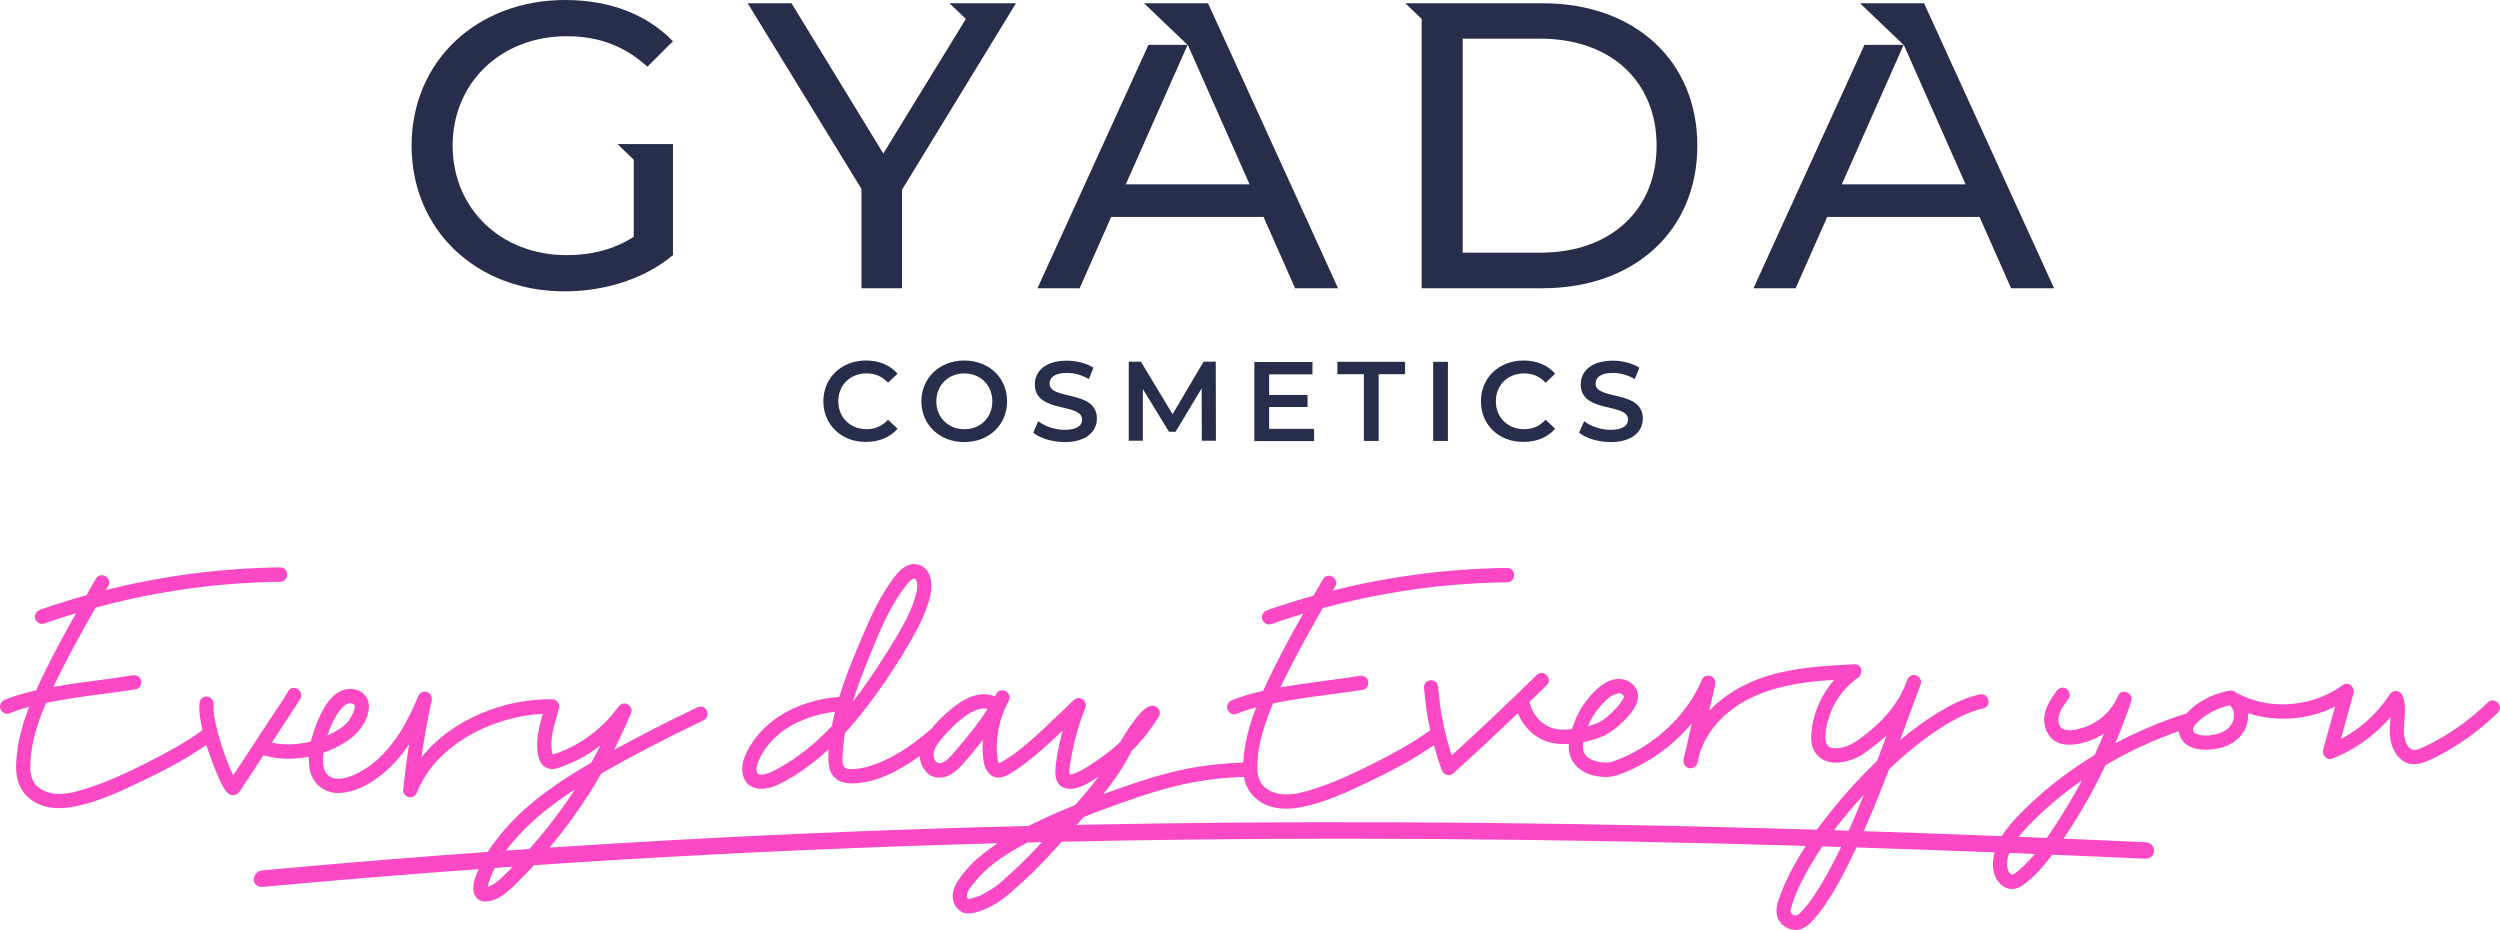
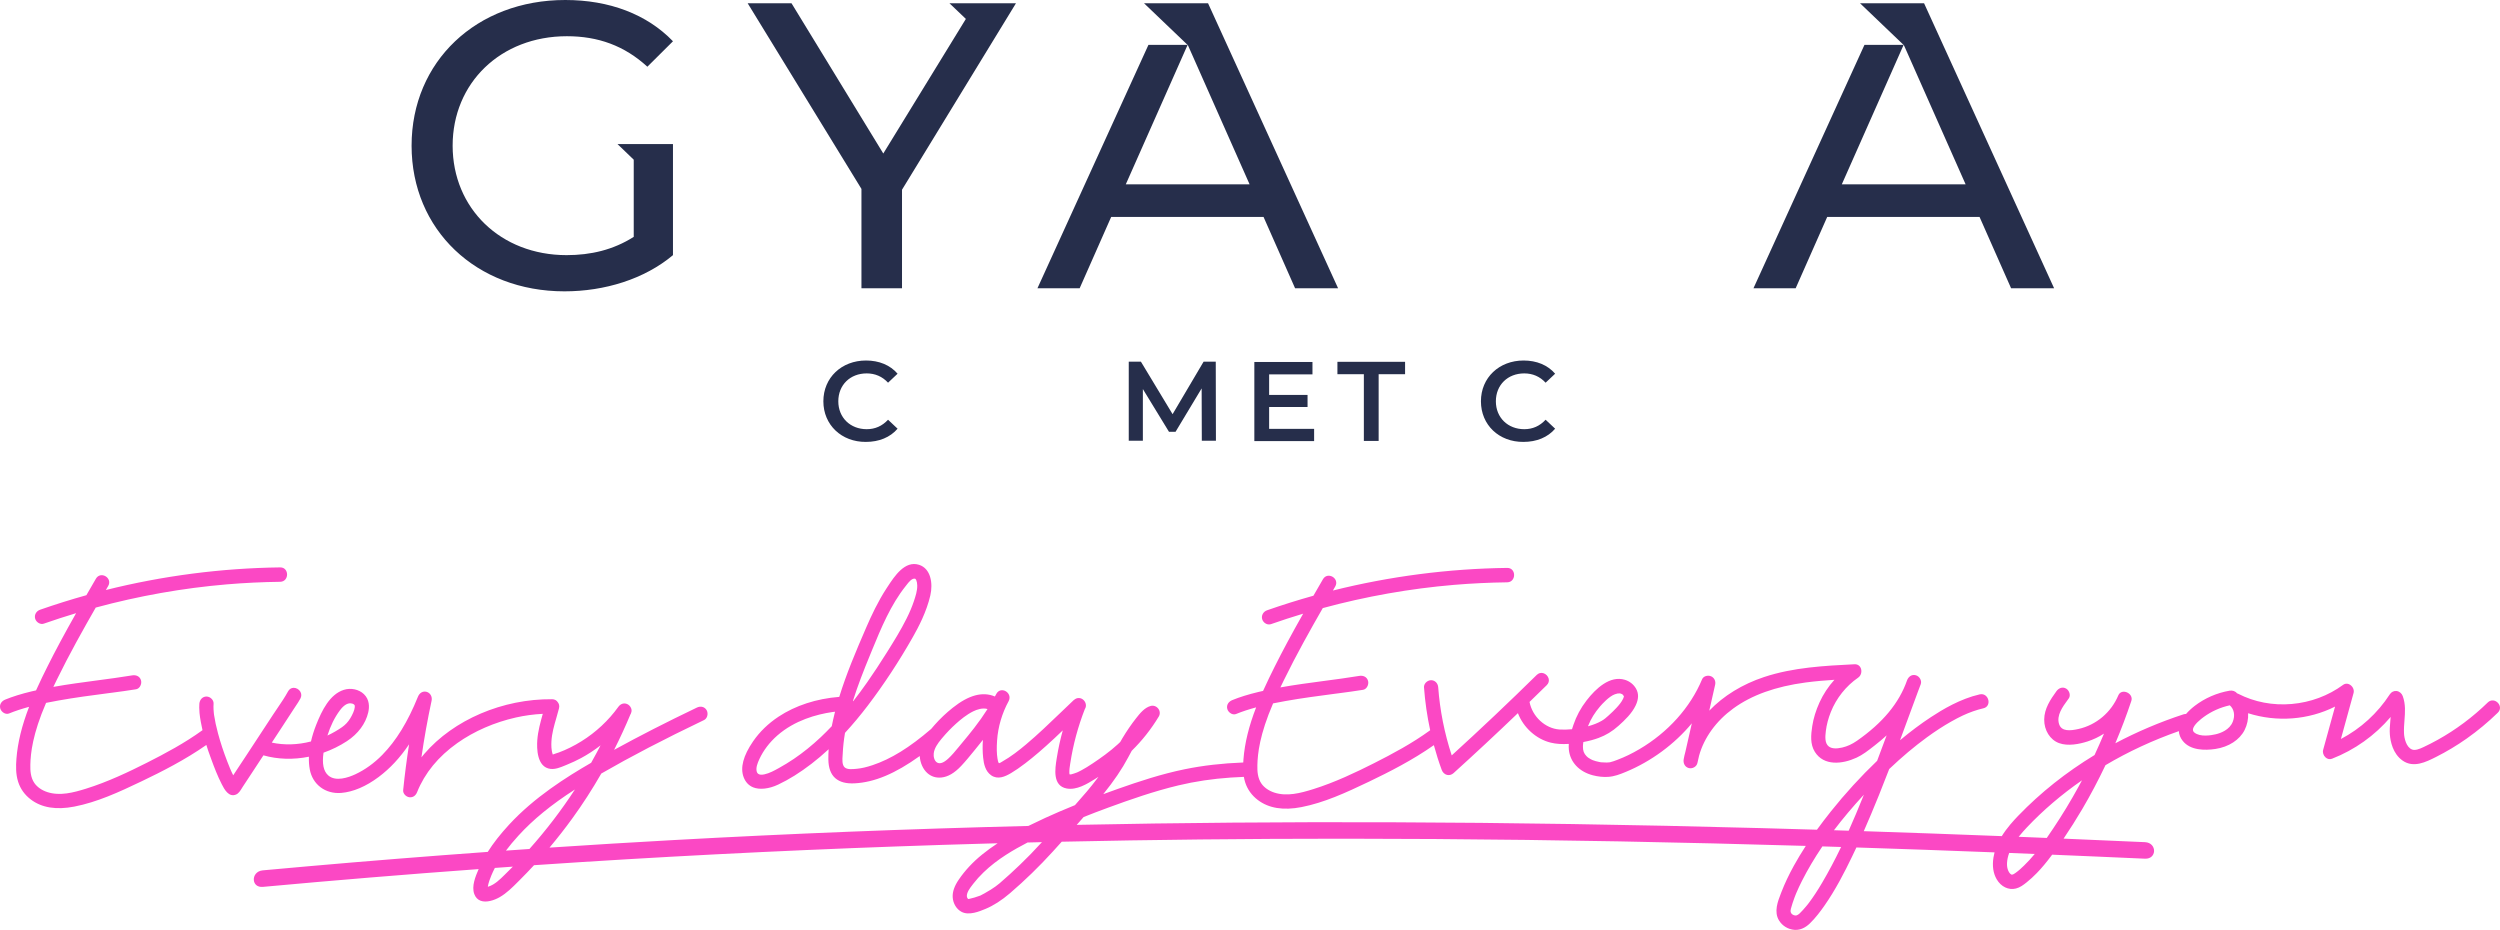
<svg xmlns="http://www.w3.org/2000/svg" width="164px" height="61px" viewBox="0 0 164 61" version="1.1">
  <title>40F55CBC-D8E5-4240-A305-1913589A08F2</title>
  <g id="DK_REW_161023" stroke="none" stroke-width="1" fill="none" fill-rule="evenodd">
    <g id="Gyada-|-Listing-Linea-radiance-Vitamin-C-V3" transform="translate(-878, -20)">
      <g id="logo" transform="translate(878, 20)">
        <g id="Group-37">
          <g id="Logo" transform="translate(27, 0)" fill="#262E4B" fill-rule="nonzero">
-             <path d="M74.199,0.214 L65.194,0.214 L66.261,1.241 L66.261,18.909 L74.188,18.909 C80.23,18.909 84.344,15.121 84.344,9.567 C84.355,4.002 80.252,0.214 74.199,0.214 L74.199,0.214 Z M74.037,16.576 L68.953,16.576 L68.953,2.536 L74.037,2.536 C78.69,2.536 81.673,5.361 81.673,9.556 C81.673,13.751 78.69,16.576 74.037,16.576 L74.037,16.576 Z" id="Shape" />
            <path d="M52.248,0.214 L48.048,0.214 L50.902,2.943 L48.338,2.943 L41.057,18.909 L43.826,18.909 L45.893,14.232 L55.889,14.232 L57.957,18.909 L60.778,18.909 L52.248,0.214 Z M46.852,12.092 L50.913,2.932 L54.973,12.092 L46.852,12.092 Z" id="Shape" />
            <path d="M99.219,0.214 L95.018,0.214 L97.872,2.943 L95.309,2.943 L88.028,18.909 L90.796,18.909 L92.864,14.232 L102.859,14.232 L104.927,18.909 L107.749,18.909 L99.219,0.214 Z M93.823,12.092 L97.883,2.932 L101.944,12.092 L93.823,12.092 L93.823,12.092 Z" id="Shape" />
            <polygon id="Path" points="35.284 0.214 36.361 1.241 30.944 10.07 24.923 0.214 22.047 0.214 29.511 12.392 29.511 18.909 32.172 18.909 32.172 12.445 39.647 0.214" />
            <path d="M13.506,9.449 L14.573,10.476 L14.573,15.538 C13.226,16.394 11.751,16.737 10.167,16.737 C5.838,16.737 2.693,13.665 2.693,9.556 C2.693,5.447 5.838,2.376 10.189,2.376 C12.235,2.376 13.959,2.996 15.467,4.377 L17.147,2.707 C15.434,0.931 12.968,0 10.081,0 C4.254,0 0,4.034 0,9.556 C0,15.078 4.244,19.112 10.027,19.112 C12.666,19.112 15.273,18.31 17.147,16.737 L17.147,9.449 L13.506,9.449 Z" id="Path" />
            <path d="M27.013,26.325 C27.013,24.773 28.208,23.649 29.813,23.649 C30.664,23.649 31.396,23.949 31.881,24.516 L31.256,25.105 C30.879,24.698 30.405,24.495 29.856,24.495 C28.768,24.495 27.993,25.255 27.993,26.325 C27.993,27.395 28.779,28.155 29.856,28.155 C30.405,28.155 30.869,27.951 31.256,27.534 L31.881,28.123 C31.396,28.69 30.664,28.989 29.802,28.989 C28.208,29 27.013,27.876 27.013,26.325 L27.013,26.325 Z" id="Path" />
-             <path d="M33.443,26.325 C33.443,24.794 34.638,23.649 36.254,23.649 C37.869,23.649 39.065,24.773 39.065,26.325 C39.065,27.876 37.869,29 36.254,29 C34.638,29 33.443,27.866 33.443,26.325 Z M38.096,26.325 C38.096,25.265 37.309,24.495 36.265,24.495 C35.22,24.495 34.423,25.255 34.423,26.325 C34.423,27.395 35.209,28.155 36.265,28.155 C37.32,28.155 38.096,27.395 38.096,26.325 L38.096,26.325 Z" id="Shape" />
-             <path d="M40.777,28.379 L41.111,27.63 C41.531,27.962 42.199,28.197 42.835,28.197 C43.653,28.197 43.987,27.908 43.987,27.523 C43.987,26.4 40.885,27.138 40.885,25.212 C40.885,24.377 41.553,23.66 42.985,23.66 C43.61,23.66 44.267,23.821 44.73,24.12 L44.429,24.869 C43.955,24.591 43.449,24.463 42.985,24.463 C42.178,24.463 41.854,24.773 41.854,25.169 C41.854,26.271 44.956,25.554 44.956,27.459 C44.956,28.294 44.278,29 42.845,29 C42.027,29 41.208,28.743 40.777,28.379 L40.777,28.379 Z" id="Path" />
            <polygon id="Path" points="51.839 28.925 51.828 25.479 50.116 28.326 49.685 28.326 47.972 25.522 47.972 28.914 47.046 28.914 47.046 23.724 47.843 23.724 49.922 27.17 51.957 23.724 52.754 23.724 52.765 28.914 51.839 28.914 51.839 28.925" />
            <polygon id="Path" points="59.206 28.123 59.206 28.936 55.285 28.936 55.285 23.746 59.098 23.746 59.098 24.559 56.255 24.559 56.255 25.907 58.775 25.907 58.775 26.699 56.255 26.699 56.255 28.133 59.206 28.133" />
            <polygon id="Path" points="62.469 24.548 60.735 24.548 60.735 23.735 65.173 23.735 65.173 24.548 63.439 24.548 63.439 28.925 62.469 28.925" />
-             <polygon id="Path" points="67.015 23.735 67.984 23.735 67.984 28.925 67.015 28.925" />
            <path d="M70.149,26.325 C70.149,24.773 71.344,23.649 72.949,23.649 C73.8,23.649 74.532,23.949 75.017,24.516 L74.392,25.105 C74.015,24.698 73.542,24.495 72.992,24.495 C71.904,24.495 71.129,25.255 71.129,26.325 C71.129,27.395 71.915,28.155 72.992,28.155 C73.542,28.155 74.005,27.951 74.392,27.534 L75.017,28.123 C74.532,28.69 73.8,28.989 72.938,28.989 C71.334,29 70.149,27.876 70.149,26.325 L70.149,26.325 Z" id="Path" />
-             <path d="M76.59,28.379 L76.924,27.63 C77.344,27.962 78.011,28.197 78.647,28.197 C79.465,28.197 79.799,27.908 79.799,27.523 C79.799,26.4 76.697,27.138 76.697,25.212 C76.697,24.377 77.365,23.66 78.798,23.66 C79.422,23.66 80.079,23.821 80.542,24.12 L80.241,24.869 C79.767,24.591 79.261,24.463 78.798,24.463 C77.99,24.463 77.667,24.773 77.667,25.169 C77.667,26.271 80.769,25.554 80.769,27.459 C80.769,28.294 80.09,29 78.658,29 C77.839,29 77.02,28.743 76.59,28.379 L76.59,28.379 Z" id="Path" />
          </g>
          <path d="M23.268,46.273 C23.268,46.274 23.27,46.28 23.273,46.299 C23.275,46.327 23.274,46.357 23.273,46.39 C23.262,46.581 23.112,46.904 22.976,47.124 C22.827,47.366 22.655,47.549 22.437,47.702 C22.141,47.909 21.819,48.093 21.48,48.251 C21.679,47.616 21.952,47.062 22.294,46.603 C22.535,46.279 22.773,46.123 23.002,46.138 C23.094,46.144 23.172,46.17 23.217,46.208 C23.232,46.221 23.254,46.244 23.268,46.273 L23.268,46.273 Z M32.002,58.168 C32.001,58.168 32,58.168 32,58.169 C32.042,57.909 32.144,57.641 32.23,57.434 C32.297,57.271 32.376,57.104 32.463,56.936 C32.856,56.908 33.249,56.88 33.642,56.852 C33.489,57.008 33.349,57.148 33.214,57.279 C33.18,57.313 33.145,57.348 33.109,57.383 C32.79,57.699 32.459,58.025 32.048,58.158 C32.043,58.159 32.021,58.164 32.002,58.168 L32.002,58.168 Z M37.717,51.789 C36.823,53.16 35.819,54.473 34.73,55.693 C34.217,55.728 33.703,55.763 33.19,55.8 C33.426,55.484 33.695,55.162 34.01,54.817 C34.977,53.758 36.158,52.792 37.717,51.789 L37.717,51.789 Z M64.325,58.742 L64.314,58.747 C64.302,58.751 64.29,58.756 64.278,58.76 C64.038,58.85 63.805,58.919 63.583,58.966 C63.574,58.968 63.553,58.97 63.536,58.972 C63.525,58.973 63.515,58.974 63.507,58.975 C63.502,58.967 63.496,58.959 63.49,58.952 C63.458,58.907 63.434,58.874 63.428,58.818 C63.397,58.554 63.633,58.251 63.804,58.031 C63.823,58.007 63.841,57.984 63.857,57.962 C64.043,57.72 64.259,57.48 64.52,57.228 C65.428,56.348 66.539,55.719 67.408,55.268 C67.723,55.26 68.037,55.253 68.351,55.245 C67.826,55.82 67.369,56.289 66.92,56.717 C66.498,57.12 66.043,57.546 65.574,57.944 C65.405,58.087 65.227,58.215 64.999,58.359 C64.87,58.441 64.729,58.523 64.569,58.612 C64.537,58.629 64.505,58.646 64.473,58.662 C64.425,58.687 64.375,58.713 64.325,58.742 L64.325,58.742 Z M60.044,37.972 C60.05,37.977 60.056,37.982 60.057,37.983 C60.079,38.005 60.092,38.026 60.109,38.065 C60.146,38.149 60.168,38.268 60.171,38.41 C60.178,38.755 60.058,39.115 59.953,39.433 C59.832,39.795 59.675,40.169 59.472,40.576 C59.085,41.352 58.611,42.109 58.192,42.778 C57.726,43.522 57.298,44.171 56.884,44.763 C56.583,45.193 56.274,45.61 55.966,46.006 C55.963,45.994 55.959,45.983 55.955,45.972 C56.264,44.985 56.637,44.031 57.102,42.903 L57.201,42.66 C57.804,41.195 58.427,39.679 59.419,38.438 C59.435,38.418 59.452,38.396 59.47,38.373 C59.607,38.195 59.815,37.927 60.021,37.96 C60.025,37.962 60.029,37.964 60.035,37.966 L60.04,37.969 L60.044,37.972 Z M54.78,46.69 C54.779,46.692 54.778,46.695 54.778,46.698 C54.769,46.73 54.76,46.761 54.752,46.793 C54.683,47.072 54.62,47.356 54.564,47.638 C54.311,47.904 54.077,48.139 53.848,48.354 C53.269,48.899 52.674,49.379 52.079,49.781 C51.76,49.997 51.433,50.197 51.107,50.377 L51.078,50.393 C50.784,50.556 50.48,50.723 50.15,50.796 C49.866,50.859 49.696,50.8 49.644,50.622 C49.571,50.372 49.691,50.062 49.817,49.792 C50.087,49.215 50.483,48.696 50.992,48.249 C52.134,47.248 53.578,46.861 54.589,46.712 C54.649,46.703 54.712,46.696 54.773,46.69 C54.775,46.69 54.777,46.69 54.78,46.69 L54.78,46.69 Z M64.782,46.512 C64.513,46.936 64.219,47.353 63.907,47.754 C63.665,48.066 63.401,48.391 63.051,48.809 C62.992,48.879 62.935,48.949 62.877,49.02 C62.664,49.278 62.445,49.546 62.197,49.772 C61.898,50.045 61.655,50.129 61.475,50.023 C61.287,49.912 61.228,49.633 61.253,49.421 C61.292,49.081 61.517,48.766 61.755,48.477 C61.778,48.456 61.798,48.432 61.816,48.405 C62.095,48.072 62.398,47.758 62.716,47.472 C63.006,47.212 63.396,46.885 63.843,46.664 C64.093,46.541 64.452,46.419 64.782,46.512 L64.782,46.512 Z M122.272,52.132 C121.909,53.034 121.589,53.79 121.274,54.494 L121.148,54.49 C120.868,54.481 120.588,54.472 120.308,54.463 C120.888,53.698 121.547,52.915 122.272,52.132 L122.272,52.132 Z M82.515,52.481 C83.227,53.021 84.187,53.178 85.371,52.947 C86.854,52.657 88.256,52.019 89.805,51.278 C91.125,50.645 92.66,49.867 94.061,48.882 C94.215,49.451 94.389,49.998 94.578,50.508 C94.639,50.673 94.768,50.795 94.923,50.834 C95.072,50.871 95.23,50.828 95.355,50.715 C96.742,49.46 98.162,48.137 99.575,46.782 C99.936,47.73 100.775,48.486 101.73,48.718 C102.075,48.802 102.462,48.829 102.914,48.8 C102.904,48.935 102.905,49.058 102.917,49.177 C102.999,49.992 103.586,50.621 104.486,50.858 C104.823,50.947 105.171,50.983 105.491,50.963 C105.894,50.939 106.258,50.8 106.658,50.634 C108.319,49.946 109.848,48.819 110.984,47.45 L110.565,49.301 C110.513,49.491 110.477,49.652 110.45,49.806 C110.404,50.08 110.538,50.317 110.777,50.383 C110.898,50.417 111.033,50.397 111.146,50.328 C111.253,50.264 111.326,50.165 111.351,50.051 L111.461,49.568 C111.789,48.388 112.584,47.291 113.7,46.479 C114.915,45.595 116.471,45.036 118.457,44.77 C119.134,44.68 119.806,44.629 120.337,44.595 C119.932,45.046 119.605,45.543 119.362,46.075 C119.122,46.602 118.961,47.127 118.883,47.634 C118.796,48.209 118.737,48.813 119.053,49.32 C119.639,50.259 120.848,50.135 121.783,49.706 C122.187,49.521 122.548,49.239 122.896,48.966 L122.974,48.906 C123.265,48.679 123.525,48.46 123.763,48.24 C123.555,48.808 123.346,49.368 123.14,49.909 C122.059,50.944 121.04,52.059 120.113,53.221 C119.785,53.632 119.475,54.039 119.192,54.429 C117.914,54.391 116.727,54.357 115.563,54.325 C107.179,54.098 99.01,53.969 91.285,53.941 C84.28,53.916 77.332,53.973 70.633,54.111 C70.784,53.94 70.934,53.769 71.085,53.598 C71.599,53.392 72.141,53.184 72.697,52.981 C74.147,52.449 75.709,51.904 77.297,51.523 C78.387,51.261 79.547,51.088 80.744,51.007 C81.016,50.988 81.302,50.974 81.597,50.963 C81.619,51.092 81.648,51.21 81.684,51.323 C81.834,51.787 82.114,52.176 82.515,52.481 L82.515,52.481 Z M119.533,57.906 C119.226,58.428 118.951,58.845 118.669,59.221 L118.65,59.245 C118.637,59.263 118.621,59.283 118.615,59.291 C118.578,59.337 118.542,59.383 118.505,59.428 C118.43,59.519 118.359,59.601 118.287,59.68 L118.253,59.717 C118.13,59.853 117.992,60.006 117.863,60.046 C117.795,60.068 117.714,60.054 117.666,60.032 C117.553,59.979 117.515,59.948 117.468,59.828 C117.459,59.806 117.456,59.714 117.48,59.62 C117.516,59.481 117.559,59.346 117.592,59.244 C117.629,59.13 117.671,59.011 117.715,58.892 C117.737,58.835 117.759,58.778 117.781,58.721 C117.807,58.656 117.827,58.607 117.842,58.572 C117.951,58.316 118.073,58.054 118.205,57.793 C118.585,57.042 119.037,56.279 119.548,55.524 C119.957,55.537 120.367,55.549 120.777,55.562 C120.364,56.42 119.956,57.188 119.533,57.906 L119.533,57.906 Z M106.296,45.495 C106.309,45.498 106.322,45.501 106.334,45.504 C106.342,45.509 106.35,45.512 106.357,45.515 C106.372,45.521 106.394,45.529 106.403,45.534 C106.407,45.536 106.412,45.539 106.417,45.543 L106.418,45.541 C106.422,45.543 106.434,45.552 106.442,45.559 L106.445,45.562 C106.455,45.574 106.471,45.596 106.483,45.612 C106.492,45.624 106.501,45.637 106.511,45.647 C106.512,45.649 106.513,45.651 106.515,45.654 L106.517,45.652 C106.519,45.654 106.521,45.655 106.523,45.656 C106.524,45.658 106.525,45.66 106.526,45.663 L106.527,45.668 C106.528,45.671 106.528,45.674 106.529,45.677 C106.516,45.739 106.496,45.797 106.471,45.847 C106.363,46.07 106.201,46.259 106.042,46.431 C105.899,46.586 105.74,46.741 105.542,46.919 L105.517,46.942 C105.352,47.09 105.252,47.18 105.073,47.284 C104.824,47.429 104.529,47.547 104.173,47.643 C104.18,47.623 104.188,47.604 104.196,47.584 C104.364,47.158 104.621,46.742 104.961,46.346 C105.093,46.192 105.553,45.68 105.938,45.543 C105.995,45.523 106.055,45.506 106.117,45.493 C106.137,45.495 106.165,45.493 106.205,45.49 C106.229,45.489 106.252,45.487 106.262,45.487 C106.264,45.487 106.265,45.487 106.266,45.487 C106.276,45.49 106.286,45.492 106.296,45.495 L106.296,45.495 Z M131.924,57.356 C131.859,57.32 131.791,57.23 131.741,57.117 C131.676,56.966 131.65,56.804 131.661,56.607 C131.673,56.394 131.721,56.175 131.802,55.953 C132.36,55.975 132.919,55.998 133.478,56.021 C133.24,56.307 133.009,56.558 132.774,56.785 C132.607,56.946 132.427,57.115 132.232,57.253 L132.218,57.263 C132.15,57.311 132.08,57.361 132.005,57.373 C131.965,57.38 131.965,57.38 131.939,57.365 L131.924,57.356 Z M136.352,51.609 C135.844,52.538 135.287,53.455 134.699,54.334 C134.582,54.51 134.427,54.74 134.268,54.969 C133.654,54.943 133.039,54.919 132.425,54.894 C132.62,54.647 132.827,54.423 132.97,54.271 C134.022,53.157 135.236,52.12 136.579,51.187 C136.509,51.32 136.432,51.464 136.352,51.609 L136.352,51.609 Z M146.275,46.268 C146.56,46.521 146.634,46.933 146.469,47.349 C146.256,47.885 145.674,48.093 145.346,48.17 C145.05,48.239 144.322,48.365 143.947,48.051 C143.884,47.999 143.855,47.937 143.857,47.863 C143.868,47.56 144.404,47.149 144.569,47.03 C145.076,46.663 145.65,46.406 146.275,46.268 L146.275,46.268 Z M163.861,46.105 C163.697,45.932 163.417,45.869 163.199,46.081 C162.213,47.044 161.107,47.869 159.913,48.533 C159.604,48.705 159.289,48.866 158.976,49.013 C158.704,49.141 158.425,49.248 158.226,49.166 C157.844,49.01 157.717,48.424 157.703,48.103 C157.69,47.822 157.712,47.536 157.733,47.259 C157.774,46.735 157.816,46.193 157.619,45.662 C157.551,45.478 157.395,45.351 157.213,45.33 C157.038,45.31 156.872,45.393 156.769,45.551 C155.969,46.786 154.862,47.797 153.563,48.478 L154.394,45.461 C154.445,45.274 154.36,45.059 154.186,44.936 C154.03,44.825 153.85,44.823 153.705,44.929 C152.732,45.641 151.569,46.074 150.341,46.181 C149.103,46.289 147.886,46.057 146.821,45.51 C146.798,45.498 146.773,45.488 146.744,45.478 C146.637,45.34 146.452,45.276 146.256,45.31 C145.428,45.453 144.64,45.796 143.979,46.301 C143.762,46.467 143.563,46.653 143.403,46.838 C143.347,46.835 143.288,46.843 143.229,46.863 C141.682,47.37 140.181,48.008 138.765,48.759 C139.154,47.839 139.507,46.905 139.815,45.981 C139.902,45.719 139.727,45.497 139.51,45.413 C139.312,45.336 139.065,45.37 138.96,45.619 C138.489,46.737 137.513,47.56 136.348,47.821 C135.807,47.943 135.233,47.999 135.075,47.499 C134.894,46.929 135.309,46.364 135.643,45.91 C135.664,45.881 135.685,45.852 135.706,45.824 C135.769,45.737 135.791,45.624 135.767,45.504 C135.739,45.366 135.652,45.238 135.541,45.173 C135.293,45.026 135.043,45.15 134.906,45.338 C134.503,45.891 134.108,46.49 134.1,47.195 C134.091,47.905 134.481,48.528 135.069,48.747 C135.661,48.967 136.418,48.808 136.948,48.637 C137.32,48.516 137.68,48.345 138.021,48.126 C137.829,48.589 137.621,49.06 137.403,49.53 C135.538,50.662 133.856,51.999 132.405,53.504 C132.099,53.82 131.657,54.302 131.318,54.85 C128.26,54.731 125.214,54.621 122.264,54.525 C122.578,53.813 122.904,53.04 123.258,52.163 C123.472,51.634 123.692,51.073 123.932,50.449 C124.778,49.645 125.587,48.966 126.402,48.371 C126.959,47.966 127.48,47.627 127.995,47.336 C128.543,47.026 128.973,46.824 129.433,46.662 C129.66,46.582 129.888,46.515 130.111,46.464 C130.401,46.397 130.483,46.14 130.436,45.928 C130.382,45.688 130.17,45.482 129.867,45.551 C128.591,45.844 127.432,46.542 126.671,47.042 C125.996,47.486 125.331,47.983 124.642,48.559 C124.814,48.093 124.987,47.622 125.155,47.165 C125.373,46.572 125.598,45.959 125.822,45.357 C125.892,45.171 125.948,45.021 126.002,44.881 C126.039,44.775 126.028,44.655 125.971,44.545 C125.909,44.423 125.799,44.33 125.677,44.297 C125.399,44.219 125.19,44.404 125.105,44.624 C124.585,46.119 123.507,47.419 121.811,48.599 C121.494,48.819 121.188,48.959 120.848,49.039 C120.449,49.132 120.154,49.109 119.971,48.97 C119.7,48.764 119.728,48.337 119.775,47.952 C119.825,47.544 119.935,47.125 120.102,46.707 C120.463,45.802 121.099,45.002 121.894,44.454 C122.097,44.313 122.142,44.051 122.08,43.865 C122.016,43.673 121.857,43.565 121.653,43.575 C119.682,43.675 117.644,43.778 115.728,44.412 C114.304,44.883 113.063,45.645 112.128,46.62 L112.513,44.919 C112.567,44.683 112.453,44.449 112.242,44.363 C112.04,44.28 111.75,44.342 111.657,44.562 C110.885,46.413 109.423,48.041 107.541,49.148 C107.064,49.429 106.59,49.659 106.134,49.831 L106.065,49.858 C105.927,49.91 105.785,49.964 105.643,49.997 C105.635,49.999 105.626,50.001 105.618,50.002 C105.606,50.004 105.593,50.006 105.58,50.01 C105.554,50.011 105.527,50.013 105.501,50.015 C105.467,50.018 105.432,50.021 105.398,50.022 C105.297,50.024 105.186,50.02 105.049,50.008 C105.042,50.007 105.023,50.004 105.006,50.002 L104.983,49.999 C104.963,49.995 104.943,49.992 104.923,49.988 C104.84,49.973 104.759,49.954 104.682,49.932 C104.618,49.914 104.552,49.891 104.478,49.864 C104.471,49.861 104.467,49.859 104.461,49.857 L104.448,49.851 C104.415,49.835 104.383,49.82 104.352,49.803 C104.301,49.775 104.253,49.744 104.2,49.711 C104.196,49.708 104.183,49.698 104.171,49.689 L104.156,49.678 C104.128,49.654 104.099,49.628 104.072,49.601 C103.906,49.432 103.836,49.244 103.84,48.971 C103.841,48.883 103.851,48.784 103.868,48.677 C104.241,48.608 104.568,48.52 104.865,48.41 C105.35,48.231 105.766,47.978 106.175,47.612 C106.592,47.239 107.057,46.797 107.304,46.269 C107.499,45.853 107.506,45.495 107.325,45.176 C107.17,44.9 106.902,44.688 106.589,44.594 C105.609,44.299 104.684,45.168 104.08,45.949 C103.695,46.447 103.412,46.973 103.215,47.556 C103.182,47.653 103.151,47.748 103.123,47.837 C102.824,47.867 102.555,47.873 102.3,47.855 C101.366,47.789 100.523,47.013 100.337,46.047 C100.686,45.709 101.079,45.328 101.467,44.946 C101.587,44.828 101.632,44.678 101.594,44.524 C101.552,44.354 101.41,44.207 101.241,44.159 C101.085,44.114 100.931,44.156 100.808,44.277 C99.021,46.036 97.146,47.812 95.233,49.554 C94.755,48.094 94.457,46.592 94.347,45.09 C94.328,44.818 94.131,44.621 93.881,44.621 C93.754,44.621 93.624,44.681 93.531,44.782 C93.448,44.873 93.406,44.985 93.415,45.097 C93.483,46.037 93.62,46.981 93.82,47.904 C92.635,48.767 91.347,49.454 90.13,50.069 C88.958,50.661 87.567,51.326 86.139,51.771 C85.305,52.031 84.423,52.262 83.601,51.996 C83.238,51.878 82.937,51.669 82.753,51.408 C82.499,51.046 82.474,50.589 82.484,50.19 C82.502,49.435 82.629,48.195 83.515,46.142 C83.756,46.093 84.013,46.044 84.321,45.989 C85.4,45.796 86.506,45.651 87.575,45.51 L87.847,45.475 C88.362,45.407 88.894,45.337 89.415,45.252 C89.52,45.234 89.613,45.168 89.678,45.066 C89.754,44.947 89.779,44.795 89.745,44.669 C89.669,44.388 89.405,44.3 89.176,44.338 C88.411,44.464 87.62,44.569 86.854,44.67 C85.915,44.795 84.944,44.923 83.993,45.094 C84.067,44.94 84.144,44.781 84.222,44.621 C85.044,42.938 85.973,41.287 86.774,39.891 C89.605,39.123 92.5,38.611 95.377,38.368 C96.523,38.272 97.699,38.215 98.874,38.2 C99.174,38.196 99.328,37.953 99.325,37.715 C99.323,37.492 99.182,37.255 98.88,37.255 C98.878,37.255 98.875,37.255 98.873,37.255 C95.019,37.304 91.172,37.804 87.438,38.739 L87.592,38.472 C87.742,38.213 87.619,37.957 87.42,37.839 C87.219,37.719 86.937,37.735 86.787,37.995 C86.578,38.356 86.369,38.717 86.161,39.079 C85.134,39.366 84.112,39.687 83.121,40.034 C82.871,40.121 82.732,40.371 82.798,40.614 C82.831,40.737 82.922,40.848 83.041,40.911 C83.15,40.969 83.268,40.981 83.375,40.944 C84.068,40.701 84.778,40.47 85.487,40.257 C84.724,41.604 84.127,42.717 83.611,43.749 C83.398,44.177 83.12,44.741 82.857,45.325 C82.824,45.332 82.791,45.339 82.758,45.346 C82.697,45.359 82.634,45.373 82.571,45.388 C81.881,45.554 81.328,45.726 80.832,45.929 C80.617,46.016 80.435,46.229 80.511,46.509 C80.545,46.635 80.645,46.752 80.771,46.816 C80.878,46.87 80.991,46.877 81.09,46.837 C81.483,46.677 81.914,46.534 82.403,46.403 C81.924,47.638 81.652,48.752 81.571,49.807 C81.566,49.879 81.561,49.95 81.558,50.019 C80.171,50.072 78.916,50.217 77.722,50.461 C76.179,50.777 74.706,51.266 73.343,51.747 C73.031,51.857 72.705,51.975 72.374,52.097 C73.071,51.235 73.607,50.445 74.008,49.686 C74.084,49.543 74.162,49.397 74.242,49.251 C74.921,48.586 75.518,47.831 76.016,47.005 C76.112,46.845 76.101,46.65 75.989,46.496 C75.87,46.334 75.675,46.261 75.49,46.309 C75.078,46.417 74.771,46.808 74.524,47.122 C74.215,47.515 73.922,47.942 73.629,48.429 C73.586,48.499 73.543,48.574 73.489,48.672 L73.455,48.705 C73.414,48.745 73.372,48.785 73.329,48.824 C72.792,49.316 72.202,49.73 71.695,50.07 C71.41,50.261 71.173,50.406 70.95,50.526 C70.886,50.56 70.827,50.591 70.77,50.618 C70.751,50.628 70.731,50.637 70.712,50.646 L70.68,50.661 C70.674,50.664 70.659,50.67 70.647,50.675 C70.52,50.727 70.391,50.764 70.292,50.791 C70.278,50.794 70.268,50.797 70.259,50.8 C70.252,50.8 70.244,50.8 70.233,50.8 C70.225,50.8 70.218,50.8 70.211,50.8 C70.196,50.799 70.182,50.799 70.168,50.8 C70.166,50.795 70.165,50.79 70.163,50.785 C70.161,50.779 70.159,50.773 70.157,50.766 C70.157,50.763 70.155,50.758 70.154,50.753 C70.151,50.718 70.15,50.692 70.149,50.668 C70.145,50.484 70.175,50.295 70.203,50.113 L70.216,50.034 C70.399,48.843 70.719,47.658 71.167,46.511 C71.223,46.428 71.246,46.332 71.234,46.236 C71.221,46.046 71.069,45.859 70.888,45.808 C70.766,45.774 70.646,45.79 70.544,45.852 C70.501,45.875 70.466,45.899 70.435,45.928 C70.134,46.212 69.831,46.503 69.538,46.785 C68.822,47.473 68.082,48.184 67.31,48.833 C66.865,49.207 66.328,49.635 65.722,49.975 C65.71,49.982 65.695,49.991 65.68,50 C65.634,50.029 65.576,50.065 65.534,50.066 C65.533,50.066 65.533,50.066 65.532,50.066 C65.478,50.023 65.45,49.853 65.437,49.772 L65.435,49.758 C65.384,49.448 65.375,49.075 65.408,48.584 C65.467,47.692 65.73,46.794 66.17,45.988 C66.311,45.713 66.173,45.453 65.964,45.338 C65.776,45.236 65.508,45.247 65.362,45.515 C65.34,45.557 65.316,45.6 65.292,45.641 C65.283,45.658 65.274,45.674 65.265,45.69 C64.457,45.35 63.551,45.593 62.496,46.432 C62.068,46.772 61.669,47.15 61.31,47.556 C61.23,47.647 61.156,47.732 61.086,47.817 C59.669,49.036 58.447,49.792 57.241,50.194 C56.848,50.326 56.527,50.4 56.231,50.429 C56.211,50.431 56.189,50.433 56.167,50.435 C55.932,50.459 55.576,50.496 55.406,50.336 C55.232,50.173 55.257,49.821 55.275,49.565 C55.278,49.521 55.281,49.479 55.283,49.441 C55.303,49 55.352,48.553 55.426,48.115 C55.428,48.106 55.43,48.097 55.432,48.087 C55.433,48.082 55.434,48.077 55.435,48.072 C55.943,47.522 56.446,46.919 56.932,46.28 C57.986,44.894 58.98,43.381 59.886,41.785 C60.257,41.132 60.778,40.14 61.028,39.068 C61.214,38.269 61.062,37.297 60.289,37.051 C59.36,36.756 58.679,37.798 58.228,38.487 C58.207,38.519 58.186,38.551 58.166,38.581 C57.592,39.454 57.152,40.411 56.832,41.146 C56.137,42.749 55.522,44.201 55.056,45.715 C53.557,45.833 52.18,46.282 51.073,47.014 C50.395,47.462 49.833,48.008 49.402,48.634 C48.754,49.577 48.546,50.369 48.785,50.99 C48.908,51.309 49.117,51.531 49.405,51.649 C49.828,51.821 50.439,51.755 51.04,51.473 C51.757,51.136 52.476,50.687 53.238,50.101 C53.608,49.816 53.976,49.505 54.359,49.15 C54.345,49.375 54.338,49.594 54.34,49.803 C54.345,50.371 54.498,50.791 54.796,51.049 C55.09,51.304 55.503,51.415 56.059,51.387 C57.362,51.322 58.723,50.753 60.334,49.596 C60.361,50.039 60.543,50.451 60.83,50.711 C61.082,50.939 61.401,51.041 61.754,51.005 C62.187,50.961 62.611,50.714 63.049,50.25 C63.345,49.937 63.622,49.595 63.891,49.265 C63.953,49.188 64.016,49.111 64.078,49.035 C64.213,48.871 64.347,48.703 64.479,48.535 C64.45,48.933 64.455,49.324 64.494,49.7 C64.535,50.101 64.633,50.595 65.025,50.863 C65.457,51.158 65.927,50.952 66.331,50.711 C66.616,50.541 66.909,50.34 67.25,50.079 C67.836,49.631 68.428,49.123 69.17,48.432 C69.354,48.261 69.539,48.084 69.718,47.912 C69.552,48.513 69.421,49.119 69.326,49.715 L69.318,49.764 C69.212,50.432 69.033,51.551 69.975,51.725 C70.631,51.846 71.316,51.423 71.816,51.113 C71.896,51.063 71.977,51.012 72.059,50.959 C72.029,51.001 71.999,51.04 71.971,51.078 C71.54,51.653 71.078,52.19 70.518,52.817 C69.774,53.119 69.156,53.384 68.575,53.651 C68.146,53.848 67.791,54.017 67.459,54.182 C59.637,54.375 51.802,54.686 44.17,55.109 C41.497,55.257 38.764,55.423 36.047,55.604 C36.564,54.988 37.069,54.343 37.547,53.683 C38.213,52.767 38.851,51.778 39.445,50.744 C41.4,49.617 43.542,48.502 46.184,47.236 C46.282,47.188 46.356,47.097 46.392,46.98 C46.433,46.846 46.419,46.699 46.355,46.587 C46.228,46.367 45.967,46.297 45.72,46.415 C43.71,47.378 41.93,48.288 40.284,49.192 C40.669,48.433 41.03,47.648 41.359,46.859 L41.393,46.809 L41.383,46.805 C41.383,46.804 41.384,46.803 41.384,46.801 C41.392,46.784 41.4,46.766 41.407,46.748 C41.443,46.659 41.441,46.555 41.399,46.454 C41.349,46.332 41.249,46.229 41.138,46.184 C40.924,46.096 40.707,46.167 40.559,46.374 C39.922,47.262 39.086,48.042 38.142,48.628 C37.655,48.931 37.156,49.178 36.661,49.362 C36.611,49.38 36.557,49.397 36.505,49.412 C36.432,49.435 36.355,49.458 36.284,49.489 C36.276,49.49 36.268,49.492 36.261,49.495 C36.157,49.203 36.162,48.863 36.174,48.63 C36.203,48.103 36.355,47.581 36.502,47.076 C36.56,46.876 36.62,46.67 36.671,46.466 C36.717,46.285 36.658,46.155 36.6,46.078 C36.519,45.944 36.385,45.87 36.222,45.869 C32.977,45.839 29.764,47.213 27.834,49.453 C27.773,49.524 27.712,49.599 27.646,49.682 C27.825,48.437 28.049,47.187 28.313,45.964 C28.369,45.706 28.226,45.452 27.987,45.385 C27.746,45.318 27.522,45.446 27.415,45.71 C26.754,47.348 25.988,48.596 25.074,49.525 C24.541,50.067 23.949,50.493 23.317,50.79 C22.858,51.005 22.015,51.301 21.527,50.862 C21.219,50.585 21.12,50.098 21.223,49.376 C21.769,49.183 22.285,48.929 22.757,48.62 C23.49,48.141 23.987,47.47 24.157,46.731 C24.236,46.387 24.251,45.899 23.873,45.536 C23.544,45.22 23.014,45.107 22.555,45.254 C21.638,45.547 21.121,46.585 20.736,47.563 C20.593,47.926 20.48,48.289 20.4,48.64 C19.531,48.866 18.644,48.891 17.83,48.715 C17.899,48.609 17.968,48.504 18.037,48.399 C18.164,48.206 18.29,48.014 18.416,47.822 C18.696,47.394 18.994,46.939 19.285,46.489 C19.324,46.428 19.365,46.368 19.405,46.307 C19.508,46.154 19.614,45.995 19.703,45.83 C19.787,45.676 19.785,45.513 19.7,45.37 C19.608,45.217 19.431,45.117 19.26,45.12 C19.106,45.124 18.977,45.207 18.896,45.355 C18.695,45.726 18.45,46.086 18.213,46.435 C18.111,46.585 18.005,46.74 17.905,46.894 C17.304,47.814 16.697,48.738 16.13,49.6 C16.003,49.793 15.876,49.985 15.748,50.177 C15.6,50.401 15.448,50.631 15.298,50.86 C15.14,50.546 15.019,50.238 14.907,49.949 C14.66,49.31 14.462,48.708 14.302,48.111 C14.181,47.659 14.099,47.279 14.045,46.915 L14.041,46.891 C14.036,46.855 14.032,46.818 14.028,46.781 C14.019,46.697 14.013,46.621 14.009,46.548 C14.002,46.413 14.002,46.289 14.011,46.168 C14.018,46.055 13.976,45.943 13.892,45.852 C13.8,45.752 13.67,45.692 13.544,45.692 C13.296,45.692 13.104,45.885 13.078,46.161 C13.064,46.304 13.068,46.508 13.088,46.768 C13.114,47.095 13.228,47.658 13.284,47.9 C12.109,48.75 10.837,49.429 9.637,50.035 C8.465,50.627 7.074,51.292 5.645,51.737 C4.812,51.997 3.93,52.228 3.108,51.962 C2.744,51.844 2.443,51.635 2.26,51.374 C2.005,51.011 1.981,50.555 1.991,50.156 C2.009,49.401 2.136,48.161 3.022,46.108 C3.263,46.059 3.52,46.01 3.827,45.955 C4.907,45.761 6.012,45.616 7.081,45.476 L7.353,45.441 C7.867,45.373 8.4,45.303 8.921,45.217 C9.026,45.2 9.12,45.134 9.184,45.032 C9.26,44.913 9.286,44.76 9.252,44.635 C9.176,44.354 8.911,44.266 8.683,44.303 C7.918,44.43 7.126,44.534 6.361,44.636 C5.422,44.761 4.451,44.889 3.5,45.06 C3.574,44.905 3.651,44.746 3.729,44.587 C4.551,42.904 5.479,41.253 6.28,39.857 C9.112,39.089 12.007,38.577 14.884,38.334 C16.029,38.238 17.205,38.181 18.38,38.166 C18.681,38.162 18.835,37.919 18.832,37.681 C18.829,37.458 18.689,37.221 18.387,37.221 C18.384,37.221 18.382,37.221 18.379,37.221 C14.525,37.27 10.679,37.77 6.944,38.705 L7.099,38.438 C7.249,38.179 7.126,37.923 6.926,37.804 C6.726,37.685 6.444,37.701 6.293,37.961 C6.084,38.322 5.876,38.683 5.667,39.045 C4.641,39.332 3.618,39.653 2.628,39.999 C2.378,40.087 2.239,40.336 2.305,40.58 C2.338,40.703 2.429,40.813 2.547,40.877 C2.656,40.935 2.775,40.947 2.881,40.909 C3.575,40.667 4.285,40.436 4.993,40.223 C4.231,41.571 3.633,42.683 3.118,43.715 C2.904,44.143 2.626,44.707 2.364,45.29 C2.331,45.298 2.298,45.305 2.265,45.312 C2.204,45.325 2.14,45.338 2.078,45.353 C1.388,45.52 0.835,45.692 0.338,45.895 C0.124,45.982 -0.058,46.195 0.017,46.474 C0.052,46.6 0.151,46.718 0.278,46.782 C0.385,46.835 0.498,46.843 0.596,46.803 C0.99,46.642 1.42,46.5 1.909,46.368 C1.431,47.604 1.159,48.718 1.078,49.772 C1.042,50.238 1.028,50.783 1.191,51.289 C1.34,51.752 1.62,52.142 2.022,52.447 C2.733,52.987 3.694,53.144 4.877,52.912 C6.36,52.623 7.763,51.985 9.311,51.243 C10.62,50.616 12.142,49.845 13.537,48.869 C13.616,49.138 13.699,49.365 13.81,49.671 L13.871,49.837 C14.049,50.327 14.269,50.903 14.551,51.452 C14.708,51.759 15.002,52.33 15.488,52.12 C15.656,52.048 15.766,51.869 15.863,51.712 C15.884,51.676 15.905,51.642 15.926,51.611 C16.139,51.287 16.353,50.963 16.566,50.639 C16.708,50.423 16.85,50.207 16.991,49.991 C17.088,49.844 17.184,49.697 17.281,49.55 C18.212,49.816 19.241,49.847 20.265,49.64 C20.254,49.932 20.273,50.21 20.32,50.467 C20.5,51.462 21.347,52.099 22.379,52.016 C23.16,51.953 24.01,51.592 24.838,50.972 C25.585,50.413 26.24,49.71 26.836,48.827 C26.68,49.825 26.549,50.834 26.448,51.829 C26.424,52.067 26.642,52.273 26.853,52.299 C27.081,52.326 27.266,52.204 27.362,51.965 C27.863,50.712 28.752,49.628 30.004,48.742 C31.106,47.963 32.436,47.384 33.85,47.066 C34.423,46.938 35.013,46.858 35.606,46.828 C35.451,47.383 35.291,47.956 35.247,48.546 C35.207,49.082 35.212,50.338 36.118,50.44 C36.438,50.476 36.768,50.339 37.06,50.218 C37.096,50.203 37.132,50.188 37.167,50.174 C37.516,50.032 37.827,49.887 38.119,49.73 C38.547,49.5 38.976,49.22 39.397,48.896 C39.204,49.27 38.997,49.653 38.779,50.039 C37.142,50.985 35.053,52.301 33.394,54.1 C32.819,54.724 32.362,55.308 31.997,55.884 C28.088,56.166 24.129,56.482 20.232,56.826 C19.273,56.91 18.266,57.001 17.238,57.095 C16.822,57.133 16.625,57.455 16.651,57.738 C16.672,57.983 16.865,58.214 17.246,58.179 C21.949,57.747 26.71,57.354 31.399,57.013 C31.193,57.491 30.922,58.135 31.114,58.652 C31.196,58.871 31.336,59.018 31.532,59.09 C31.905,59.228 32.418,59.06 32.774,58.857 C33.238,58.592 33.626,58.201 34.002,57.823 C34.044,57.781 34.086,57.739 34.128,57.697 C34.432,57.394 34.736,57.077 35.032,56.757 C37.071,56.618 39.126,56.487 41.139,56.367 C48.895,55.906 56.845,55.559 64.767,55.337 C64.978,55.331 65.19,55.326 65.402,55.32 L65.444,55.319 C65.077,55.559 64.746,55.8 64.435,56.052 C63.822,56.547 63.304,57.103 62.895,57.703 C62.607,58.125 62.477,58.501 62.496,58.855 C62.519,59.27 62.75,59.649 63.086,59.821 C63.57,60.07 64.244,59.792 64.646,59.625 C65.168,59.41 65.711,59.061 66.261,58.59 C67.236,57.753 68.18,56.836 69.064,55.864 C69.239,55.672 69.425,55.466 69.649,55.216 C75.638,55.085 81.818,55.019 88.023,55.019 C88.129,55.019 88.235,55.019 88.341,55.019 C96.013,55.022 104.11,55.126 112.408,55.328 C114.378,55.376 116.414,55.431 118.46,55.491 C118.173,55.932 117.909,56.372 117.672,56.801 C117.347,57.39 117.082,57.952 116.862,58.517 L116.835,58.587 C116.622,59.134 116.356,59.814 116.703,60.381 C116.92,60.736 117.297,60.966 117.712,60.997 C117.74,60.999 117.768,61 117.796,61 C118.123,61 118.437,60.857 118.73,60.573 C119.108,60.206 119.426,59.777 119.66,59.444 C120.403,58.389 121.003,57.213 121.491,56.202 C121.579,56.022 121.671,55.828 121.78,55.594 C124.712,55.688 127.761,55.796 130.842,55.916 C130.813,56.026 130.789,56.137 130.772,56.246 C130.683,56.806 130.754,57.289 130.983,57.682 C131.269,58.171 131.765,58.408 132.246,58.286 C132.514,58.219 132.728,58.059 132.96,57.872 C133.183,57.693 133.404,57.491 133.616,57.272 C133.933,56.946 134.244,56.574 134.622,56.067 C135.619,56.108 136.596,56.15 137.526,56.19 C138.541,56.234 139.582,56.28 140.707,56.33 C141.104,56.349 141.296,56.088 141.307,55.838 C141.319,55.558 141.119,55.265 140.711,55.246 C138.943,55.167 137.146,55.089 135.371,55.014 C135.782,54.409 136.193,53.758 136.595,53.077 C137.131,52.167 137.643,51.198 138.119,50.196 C139.611,49.311 141.23,48.56 142.932,47.962 C142.945,48.19 143.031,48.405 143.188,48.602 C143.687,49.232 144.631,49.237 145.336,49.131 C146.206,48.999 146.919,48.536 147.244,47.894 C147.416,47.555 147.498,47.165 147.477,46.788 C149.365,47.388 151.433,47.23 153.18,46.352 L152.398,49.193 C152.352,49.359 152.414,49.556 152.552,49.683 C152.675,49.797 152.83,49.83 152.976,49.774 C154.465,49.195 155.793,48.249 156.827,47.033 C156.821,47.124 156.812,47.216 156.804,47.305 C156.778,47.596 156.751,47.896 156.775,48.191 C156.811,48.633 156.966,49.441 157.61,49.894 C158.326,50.398 159.144,49.988 159.8,49.658 C160.493,49.31 161.168,48.905 161.805,48.457 C162.533,47.944 163.223,47.37 163.858,46.751 C164.078,46.536 164.014,46.266 163.861,46.105 L163.861,46.105 Z" id="scritta-corsivo" fill="#FB48C4" />
        </g>
        <g id="testo" transform="translate(17, 35.717)" />
      </g>
    </g>
  </g>
</svg>